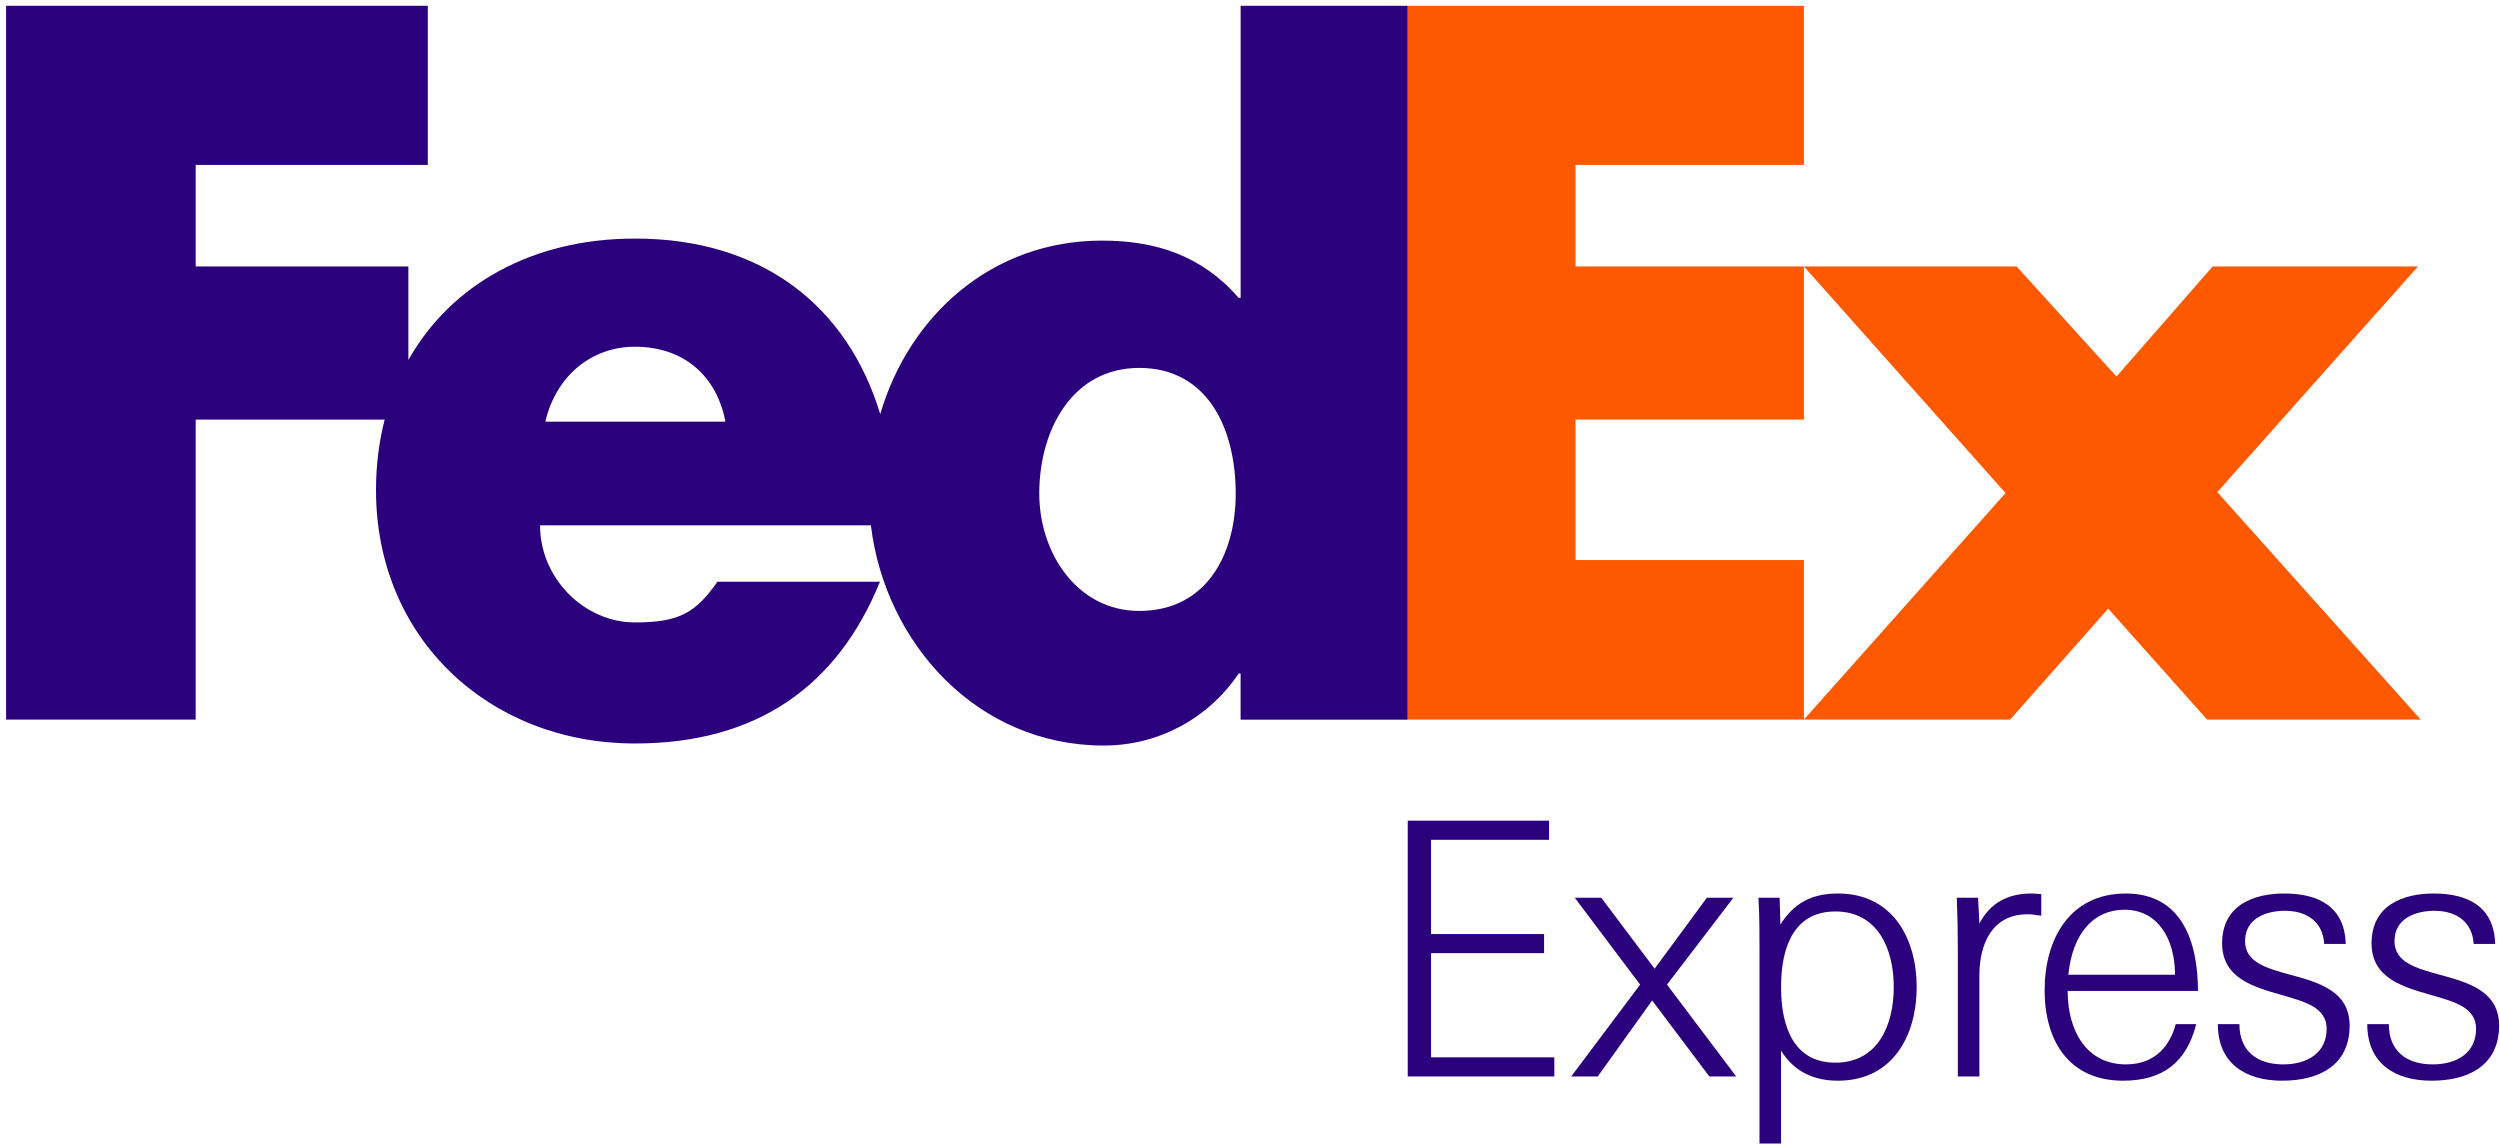
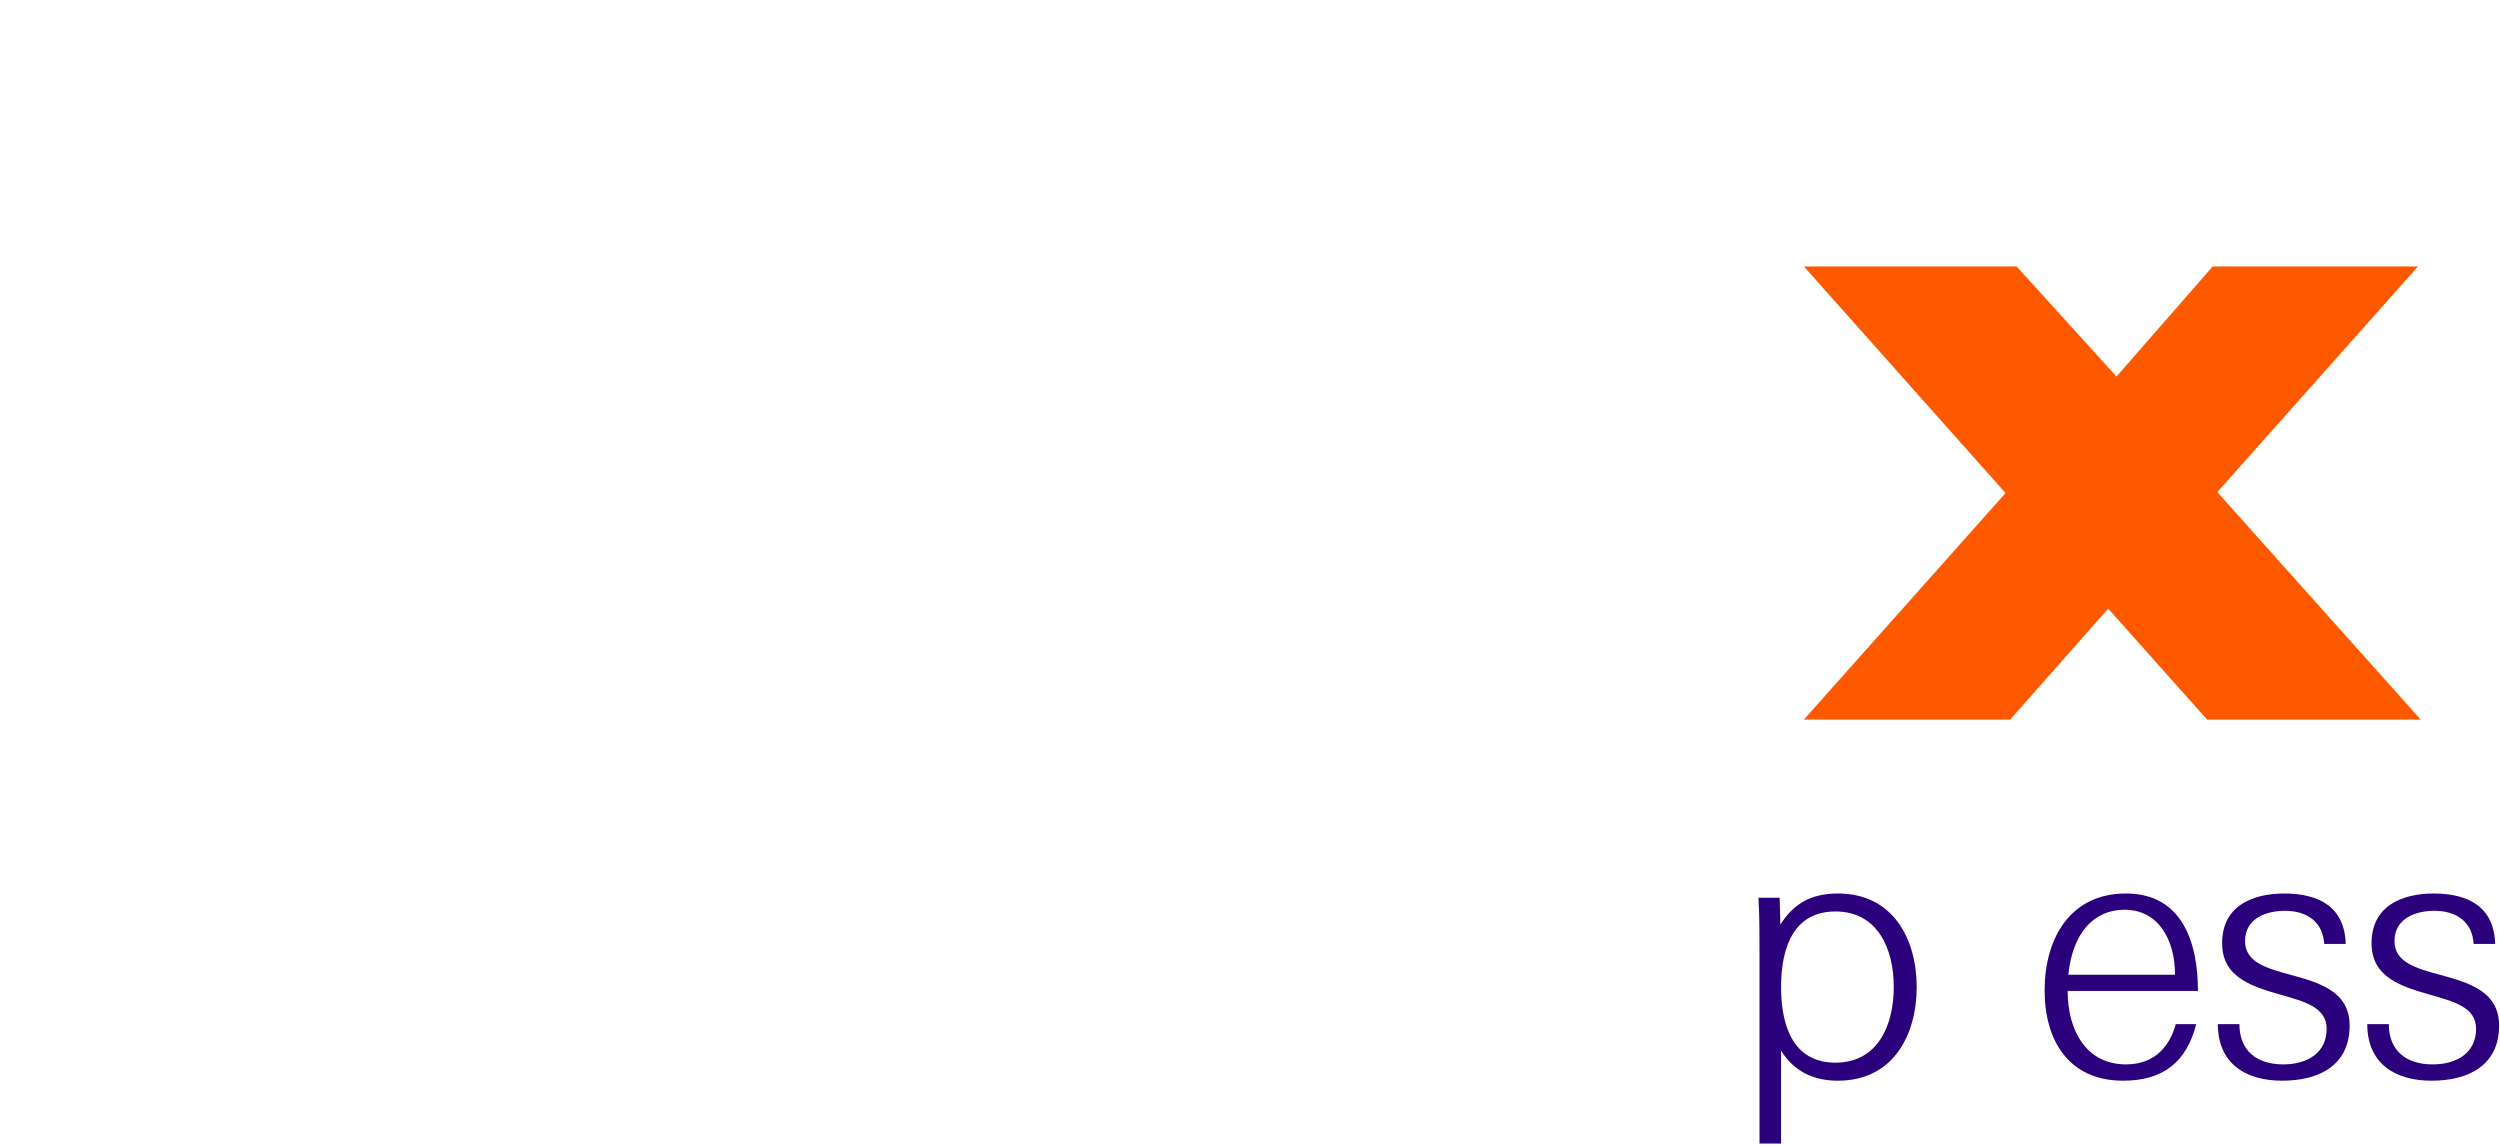
<svg xmlns="http://www.w3.org/2000/svg" width="157" height="72" viewBox="0 0 157 72" fill="none">
  <path d="M126.644 16.735L132.916 23.647L138.954 16.735H151.848L139.247 30.904L152.021 45.19H138.607L132.394 38.223L126.238 45.19H113.285L125.947 30.963L113.285 16.735H126.644Z" fill="#FF5900" />
-   <path d="M113.286 16.734V26.349H98.945V35.171H113.286V45.19H88.406V0.365H113.286V10.357H98.945V16.734H113.286Z" fill="#FF5900" />
-   <path d="M77.911 0.365V18.71H77.795C75.47 16.039 72.567 15.11 69.2 15.11C62.3 15.11 57.102 19.803 55.279 26.003C53.196 19.171 47.829 14.982 39.872 14.982C33.411 14.982 28.308 17.882 25.646 22.608V16.734H12.289V10.357H26.865V0.365H0.383V45.19H12.289V26.349H24.157C23.803 27.732 23.613 29.215 23.613 30.78C23.613 40.129 30.757 46.691 39.872 46.691C47.538 46.691 52.591 43.092 55.262 36.532H45.057C43.678 38.505 42.631 39.088 39.872 39.088C36.673 39.088 33.914 36.298 33.914 32.989H54.691C55.592 40.415 61.378 46.82 69.316 46.82C72.74 46.82 75.876 45.135 77.793 42.292H77.909V45.194H88.403V0.365H77.911ZM34.247 26.481C34.908 23.634 37.117 21.774 39.874 21.774C42.909 21.774 45.005 23.577 45.557 26.481C45.788 26.481 34.247 26.481 34.247 26.481ZM71.54 38.366C67.671 38.366 65.266 34.76 65.266 30.997C65.266 26.974 67.357 23.105 71.54 23.105C75.876 23.105 77.603 26.974 77.603 30.997C77.603 34.811 75.773 38.366 71.54 38.366Z" fill="#2A007C" />
-   <path d="M88.406 67.603V51.539H97.281V52.738H89.87V58.66H96.968V59.858H89.87V66.4H97.612V67.6L88.406 67.603Z" fill="#2A007C" />
-   <path d="M98.672 67.603L103 61.834L98.895 56.377H100.559L103.91 60.836L107.193 56.377H108.857L104.687 61.834L109.034 67.603H107.349L103.754 62.83L100.338 67.603H98.672Z" fill="#2A007C" />
  <path d="M111.851 71.815H110.497V59.728C110.497 58.618 110.497 57.489 110.43 56.377H111.763L111.807 58.064C112.647 56.731 113.757 56.112 115.423 56.112C118.884 56.112 120.368 58.972 120.368 61.988C120.368 65.008 118.884 67.868 115.423 67.868C113.869 67.868 112.65 67.27 111.851 65.981V71.815ZM118.928 61.988C118.928 59.593 117.927 57.24 115.267 57.24C112.761 57.24 111.851 59.304 111.851 61.988C111.851 64.673 112.761 66.735 115.267 66.735C117.93 66.735 118.928 64.384 118.928 61.988Z" fill="#2A007C" />
-   <path d="M127.326 57.417C125.085 57.417 124.306 59.304 124.306 61.255V67.603H122.952V59.679C122.952 58.593 122.931 57.487 122.887 56.377H124.222L124.308 57.996C124.974 56.712 126.086 56.112 127.571 56.112C127.771 56.112 127.992 56.133 128.192 56.156V57.51C127.88 57.462 127.636 57.417 127.326 57.417Z" fill="#2A007C" />
  <path d="M129.849 62.232C129.849 64.759 131.046 66.844 133.508 66.844C135.414 66.844 136.302 65.581 136.635 64.317H137.922C137.322 66.667 135.879 67.868 133.329 67.868C129.912 67.868 128.402 65.338 128.402 62.19C128.402 58.974 129.978 56.112 133.505 56.112C137.077 56.112 138.031 59.237 138.031 62.232H129.849ZM129.891 61.213H136.591C136.591 59.016 135.55 57.131 133.419 57.131C131.49 57.129 130.157 58.593 129.891 61.213Z" fill="#2A007C" />
-   <path d="M143.317 67.868C141.01 67.868 139.281 66.779 139.281 64.317H140.635C140.635 66.002 141.743 66.844 143.386 66.844C144.917 66.844 146.113 66.111 146.113 64.608C146.113 63.253 144.717 62.897 143.253 62.476C141.48 61.967 139.549 61.41 139.549 59.237C139.549 56.821 141.566 56.112 143.453 56.112C145.625 56.112 147.247 56.952 147.312 59.281H145.958C145.892 57.952 144.938 57.198 143.496 57.198C142.365 57.198 140.989 57.641 140.989 59.104C140.989 60.438 142.365 60.815 143.828 61.213C145.606 61.699 147.556 62.232 147.556 64.407C147.554 66.935 145.604 67.868 143.317 67.868Z" fill="#2A007C" />
+   <path d="M143.317 67.868C141.01 67.868 139.281 66.779 139.281 64.317H140.635C140.635 66.002 141.743 66.844 143.386 66.844C144.917 66.844 146.113 66.111 146.113 64.608C146.113 63.253 144.717 62.897 143.253 62.476C141.48 61.967 139.549 61.41 139.549 59.237C139.549 56.821 141.566 56.112 143.453 56.112C145.625 56.112 147.247 56.952 147.312 59.281H145.958C145.892 57.952 144.938 57.198 143.496 57.198C142.365 57.198 140.989 57.641 140.989 59.104C140.989 60.438 142.365 60.815 143.828 61.213C145.606 61.699 147.556 62.232 147.556 64.407C147.554 66.935 145.604 67.868 143.317 67.868" fill="#2A007C" />
  <path d="M152.701 67.868C150.393 67.868 148.664 66.779 148.664 64.317H150.018C150.018 66.002 151.126 66.844 152.771 66.844C154.302 66.844 155.498 66.111 155.498 64.608C155.498 63.253 154.1 62.897 152.636 62.476C150.863 61.967 148.934 61.41 148.934 59.237C148.934 56.821 150.951 56.112 152.838 56.112C155.01 56.112 156.631 56.952 156.697 59.281H155.343C155.277 57.952 154.323 57.198 152.88 57.198C151.75 57.198 150.374 57.641 150.374 59.104C150.374 60.438 151.75 60.815 153.215 61.213C154.991 61.699 156.943 62.232 156.943 64.407C156.939 66.935 154.987 67.868 152.701 67.868Z" fill="#2A007C" />
</svg>